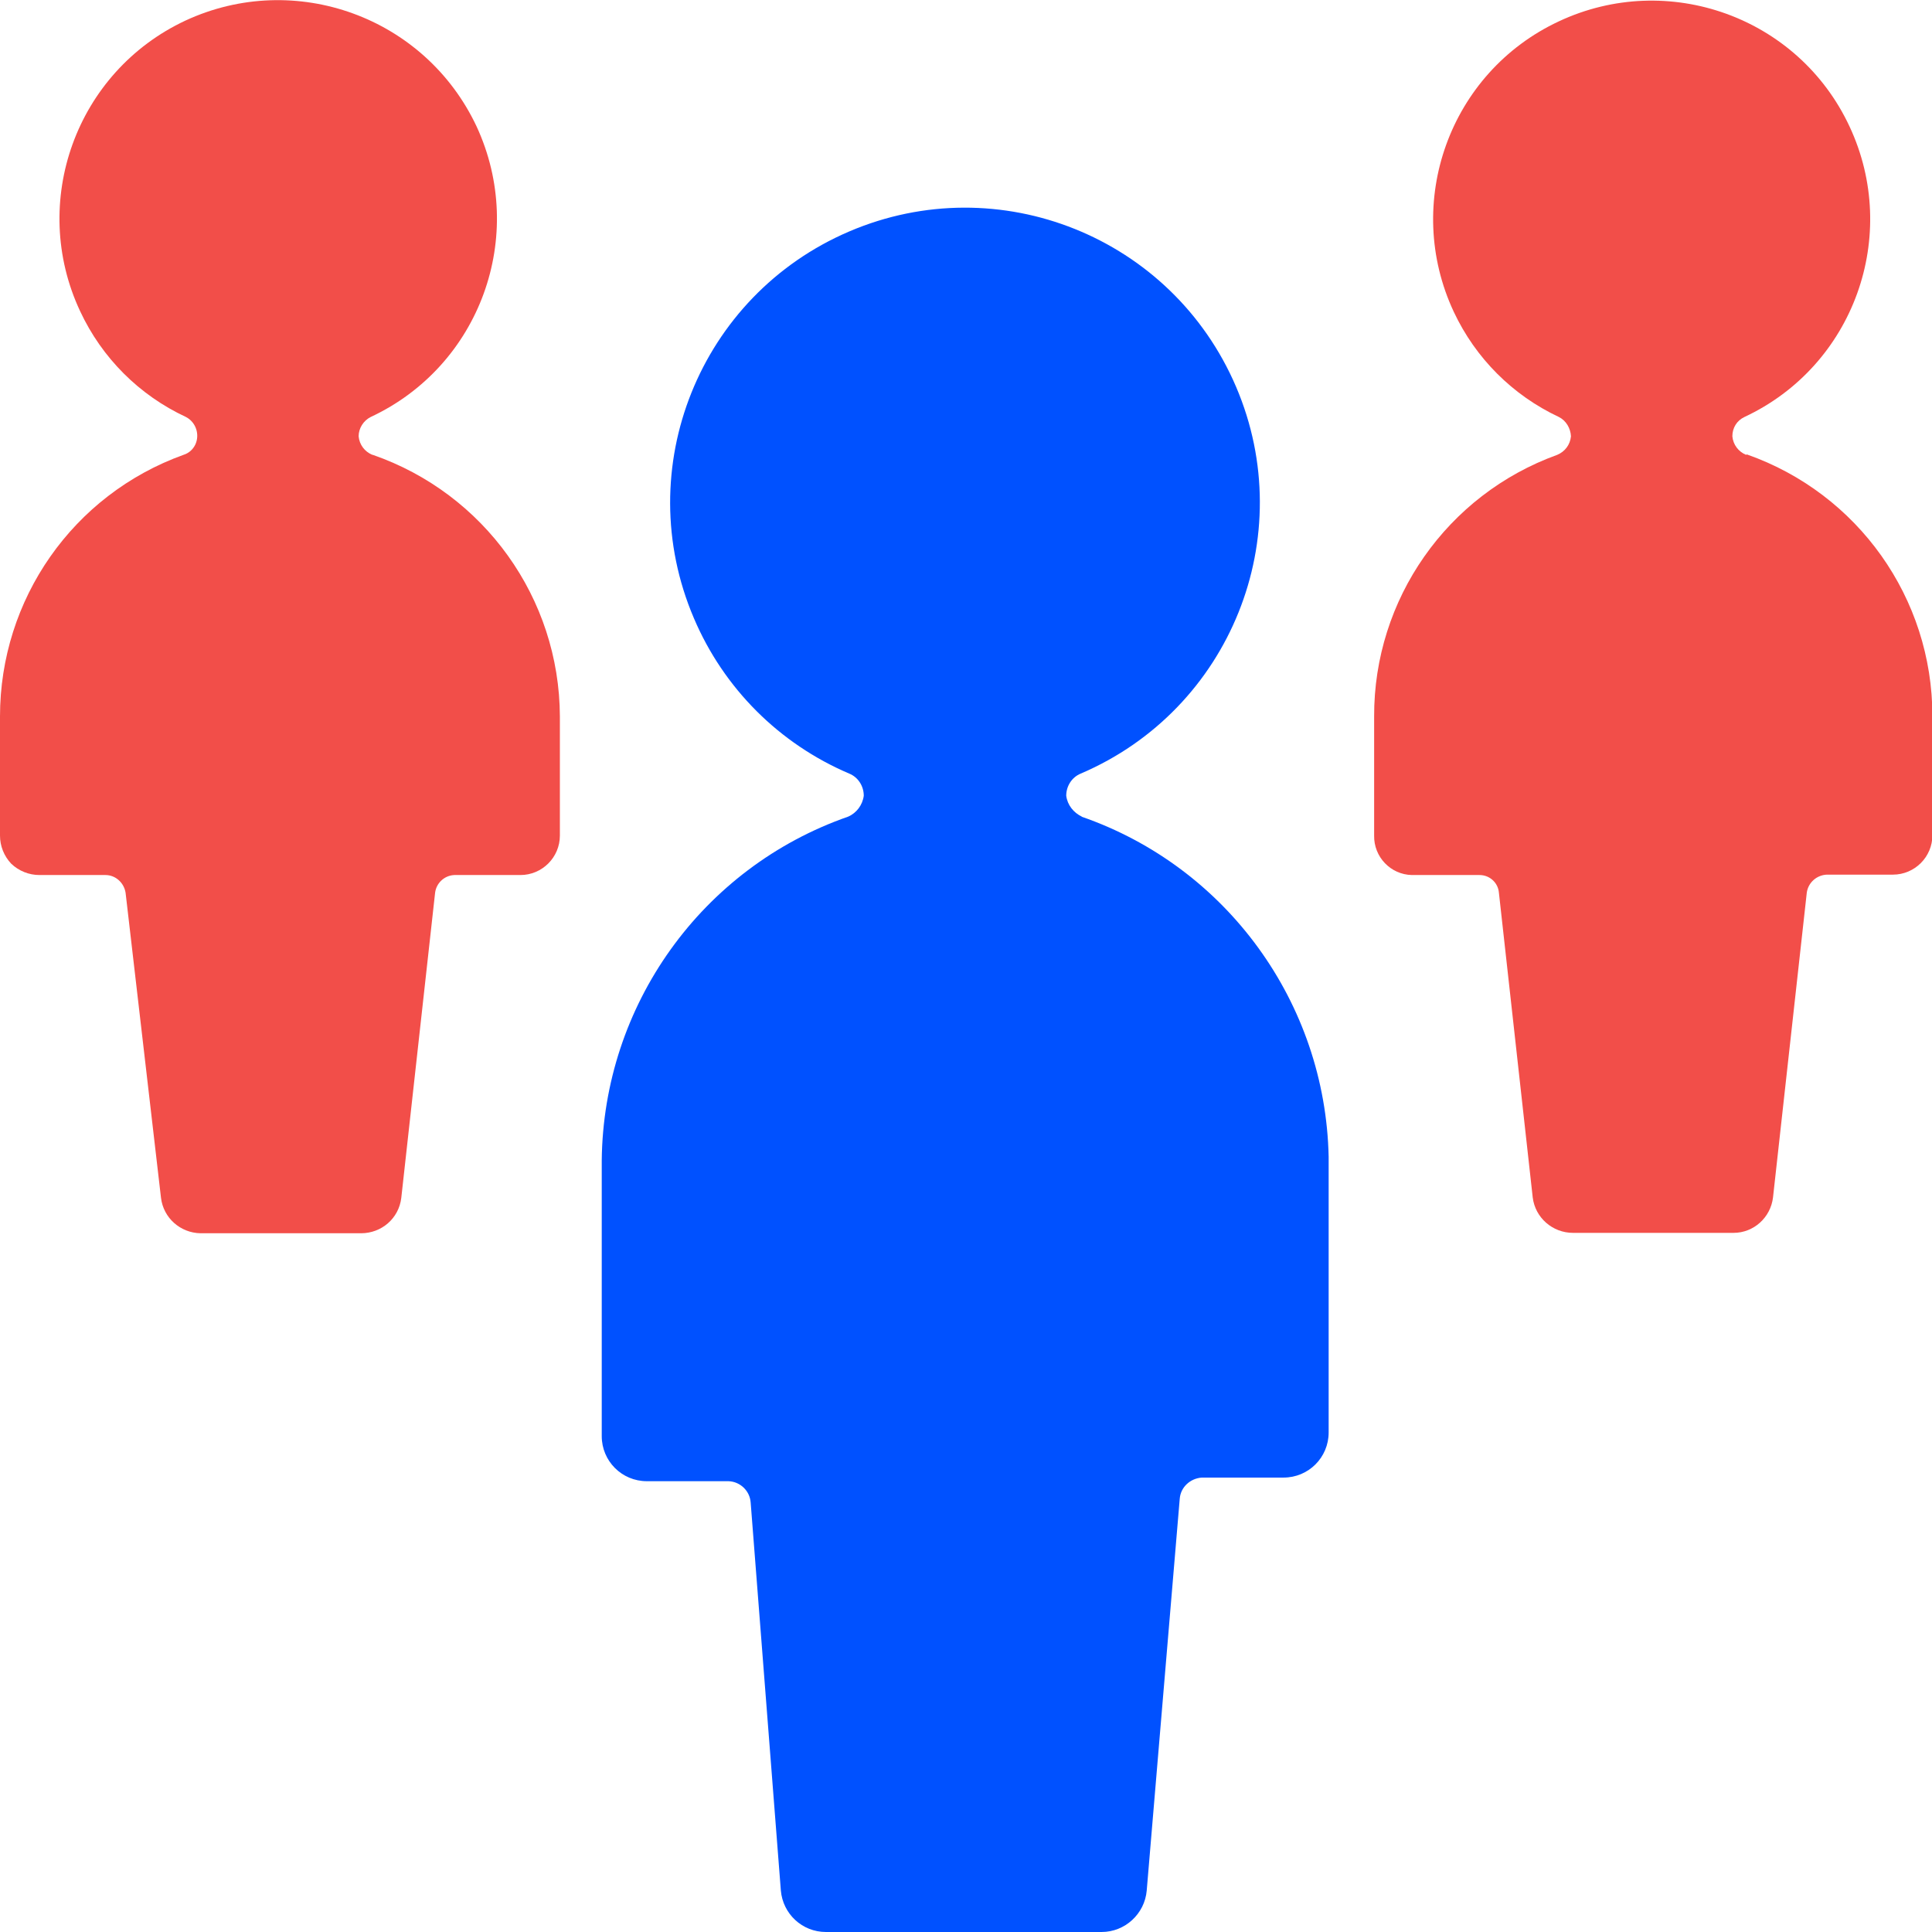
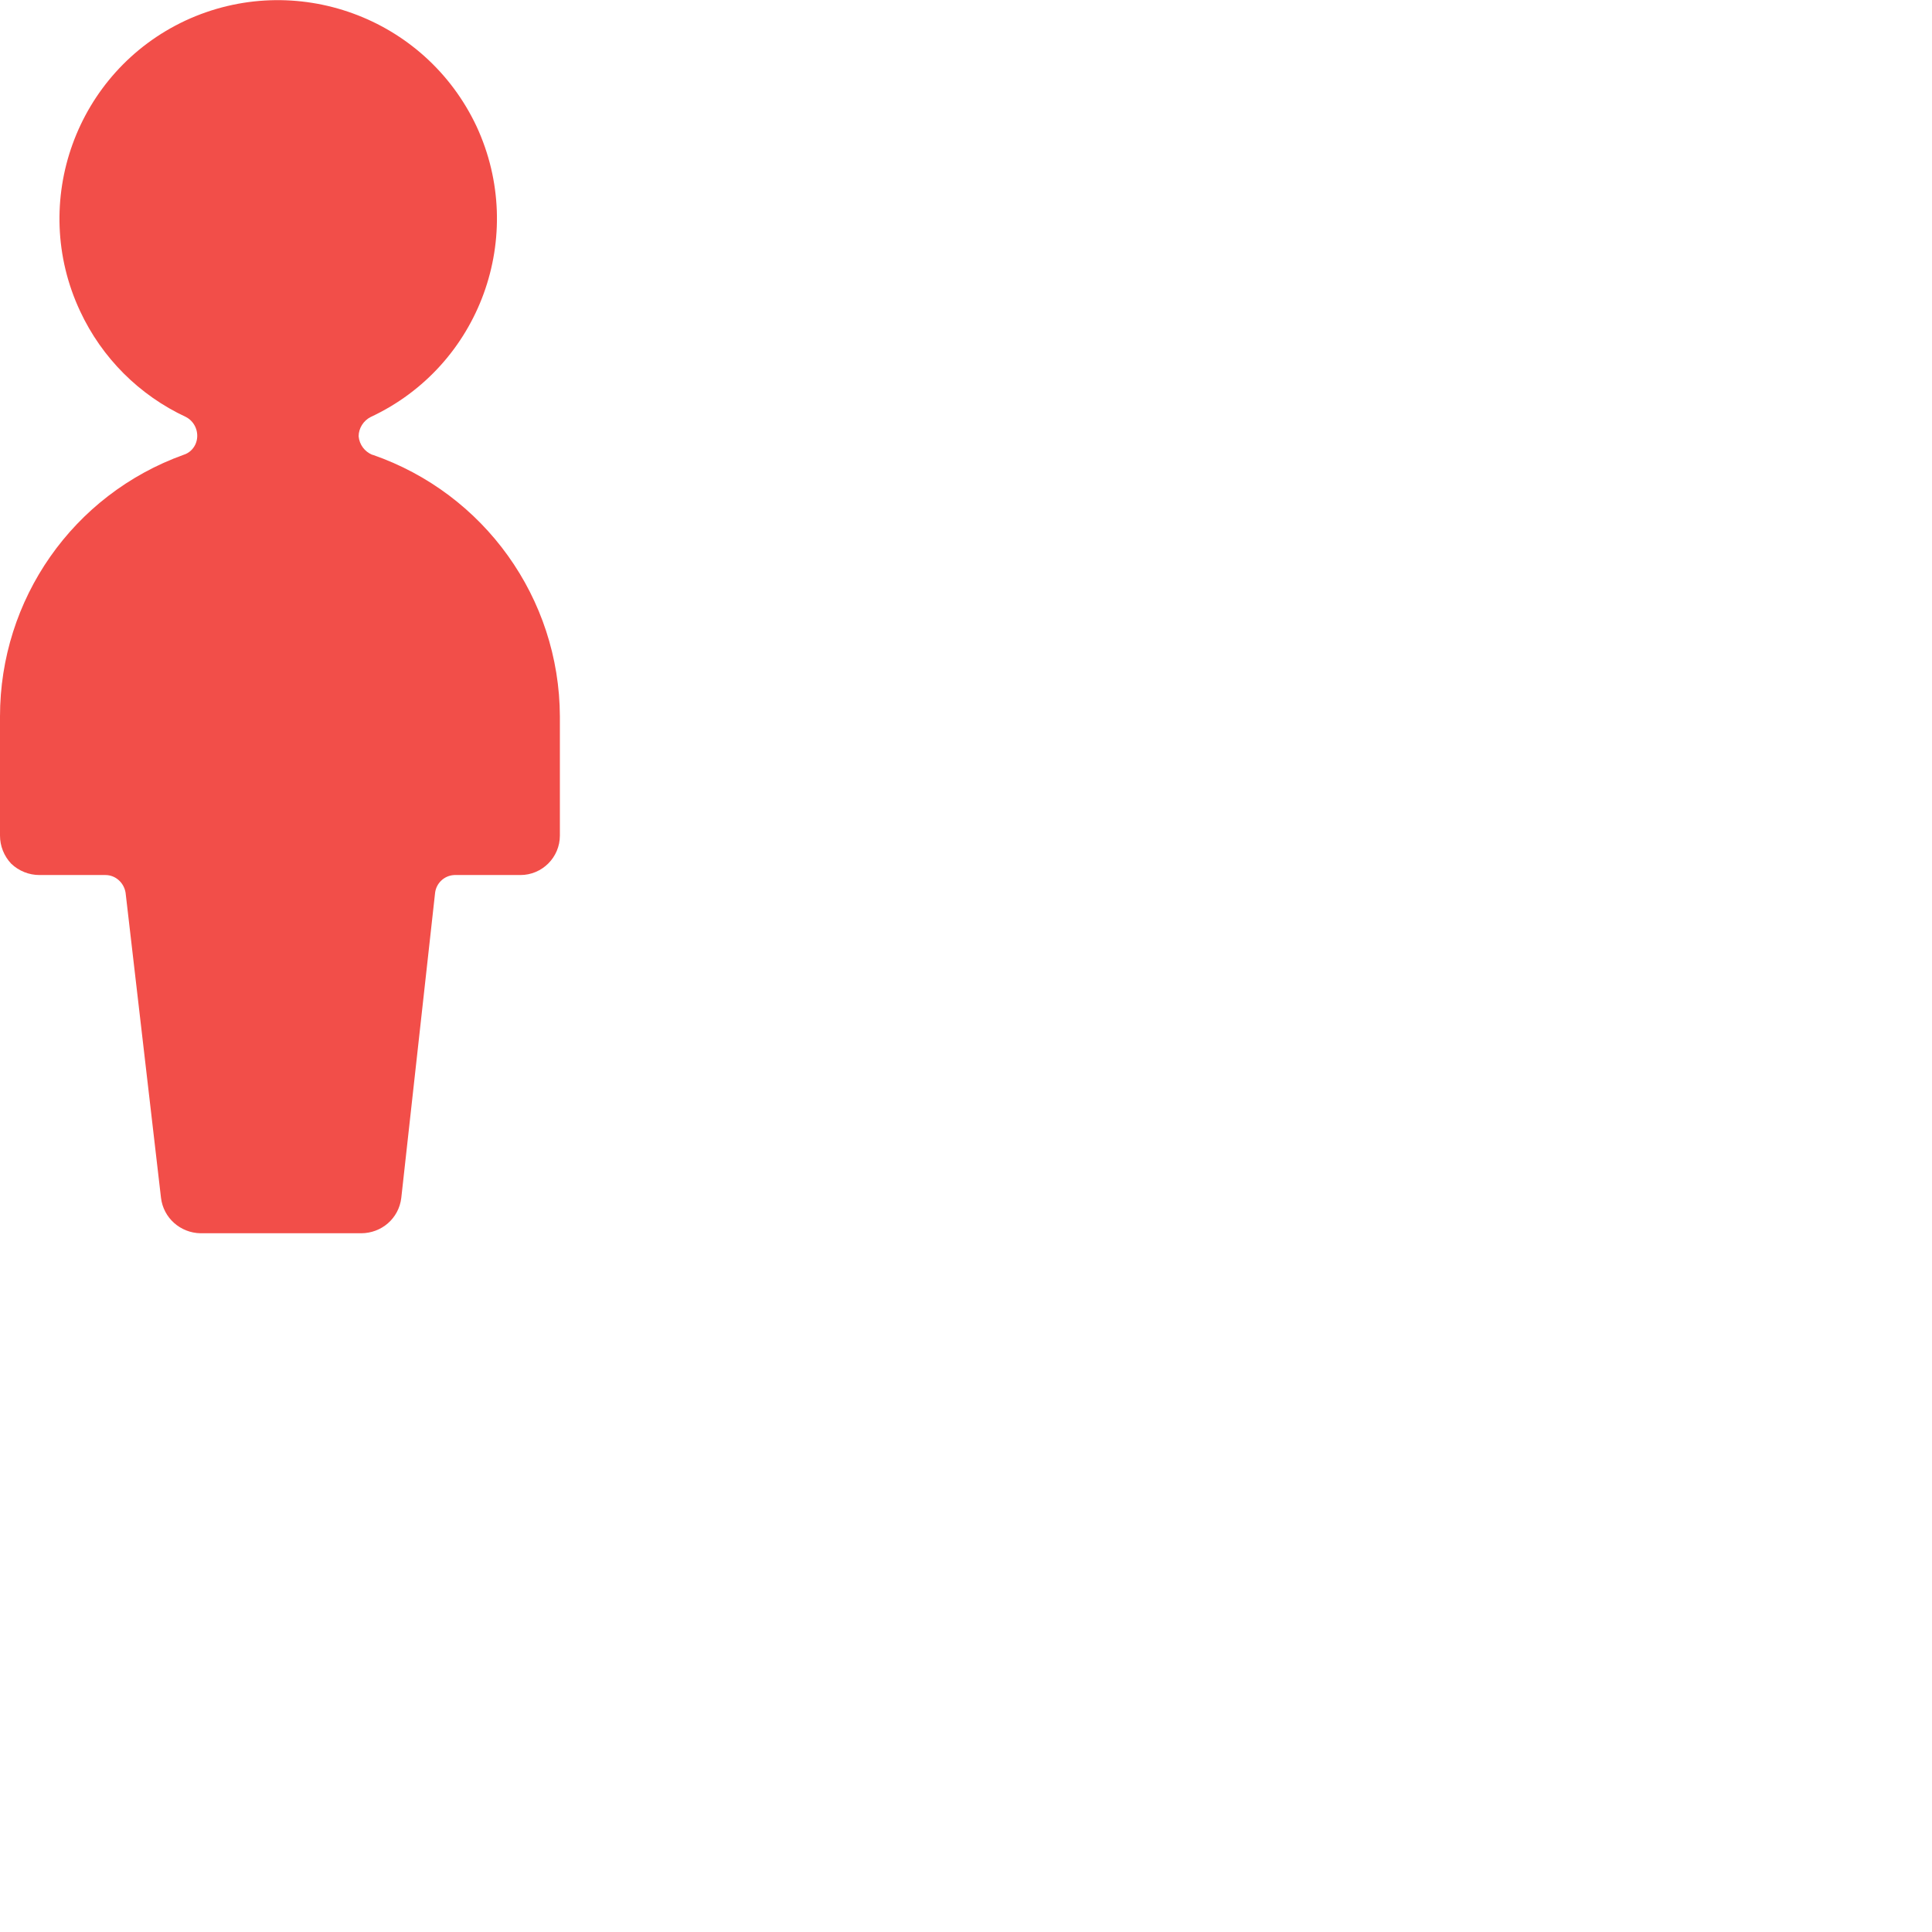
<svg xmlns="http://www.w3.org/2000/svg" id="Layer_1" data-name="Layer 1" width="48" height="48" viewBox="0 0 48 48">
  <defs>
    <style>
      .cls-1 {
        fill: #0051ff;
      }

      .cls-2 {
        fill: none;
      }

      .cls-3 {
        fill: #f24e49;
      }
    </style>
  </defs>
  <rect id="Rectangle_1190" data-name="Rectangle 1190" class="cls-2" x="0" y="0" width="48" height="48" />
-   <path id="Path_4109" data-name="Path 4109" class="cls-1" d="M26.88,20.29c-.21-.1-.36-.29-.39-.52,0-.24,.14-.46,.36-.55,3.72-1.59,5.45-5.89,3.86-9.61-1.59-3.72-5.89-5.45-9.61-3.86-3.72,1.59-5.45,5.89-3.86,9.61,.74,1.74,2.12,3.12,3.86,3.86,.22,.09,.36,.31,.36,.55-.03,.23-.18,.43-.39,.52-3.64,1.27-6.08,4.69-6.12,8.54v6.85c0,.62,.5,1.12,1.12,1.12h2.03c.29,.01,.53,.24,.55,.53l.75,9.64c.05,.58,.53,1.03,1.12,1.03h6.85c.58,0,1.07-.45,1.12-1.03l.82-9.73c.02-.29,.26-.51,.55-.53h2.03c.62,0,1.12-.5,1.12-1.12v-6.85c-.08-3.82-2.53-7.2-6.14-8.45" />
  <path id="Path_4110" data-name="Path 4110" class="cls-3" d="M9.25,11.3c-.19-.08-.32-.25-.34-.46,0-.2,.12-.39,.3-.48,2.72-1.27,3.89-4.5,2.63-7.22C10.56,.42,7.33-.75,4.61,.51,1.89,1.78,.72,5.02,1.99,7.73c.54,1.16,1.47,2.09,2.63,2.63,.25,.13,.35,.44,.23,.69-.06,.12-.16,.21-.29,.25C1.81,12.29,0,14.89,0,17.8v2.96c0,.26,.1,.51,.28,.7,.19,.18,.44,.28,.7,.28h1.64c.25,0,.46,.19,.5,.44l.88,7.58c.06,.5,.48,.87,.98,.88h3.99c.51,0,.94-.37,1-.88l.84-7.58c.03-.24,.23-.43,.48-.44h1.64c.54,0,.98-.44,.98-.98h0v-2.96c-.01-2.94-1.88-5.54-4.65-6.5" />
-   <path id="Path_4111" data-name="Path 4111" class="cls-3" d="M43.38,11.3c-.19-.08-.32-.25-.34-.46,0-.21,.11-.39,.3-.48,2.72-1.27,3.88-4.51,2.61-7.22-1.27-2.72-4.51-3.88-7.22-2.61-2.72,1.27-3.88,4.51-2.61,7.22,.54,1.15,1.46,2.07,2.61,2.61,.18,.09,.29,.28,.3,.48-.02,.21-.15,.38-.34,.46-2.74,.99-4.56,3.59-4.55,6.5v2.96c-.01,.53,.41,.97,.94,.98h1.68c.25,0,.46,.19,.48,.44l.84,7.57c.06,.5,.49,.88,1,.88h3.99c.5,0,.92-.38,.98-.88l.84-7.58c.04-.25,.25-.43,.5-.44h1.64c.54,0,.98-.44,.98-.98h0v-2.96c0-2.93-1.85-5.53-4.61-6.5" />
</svg>